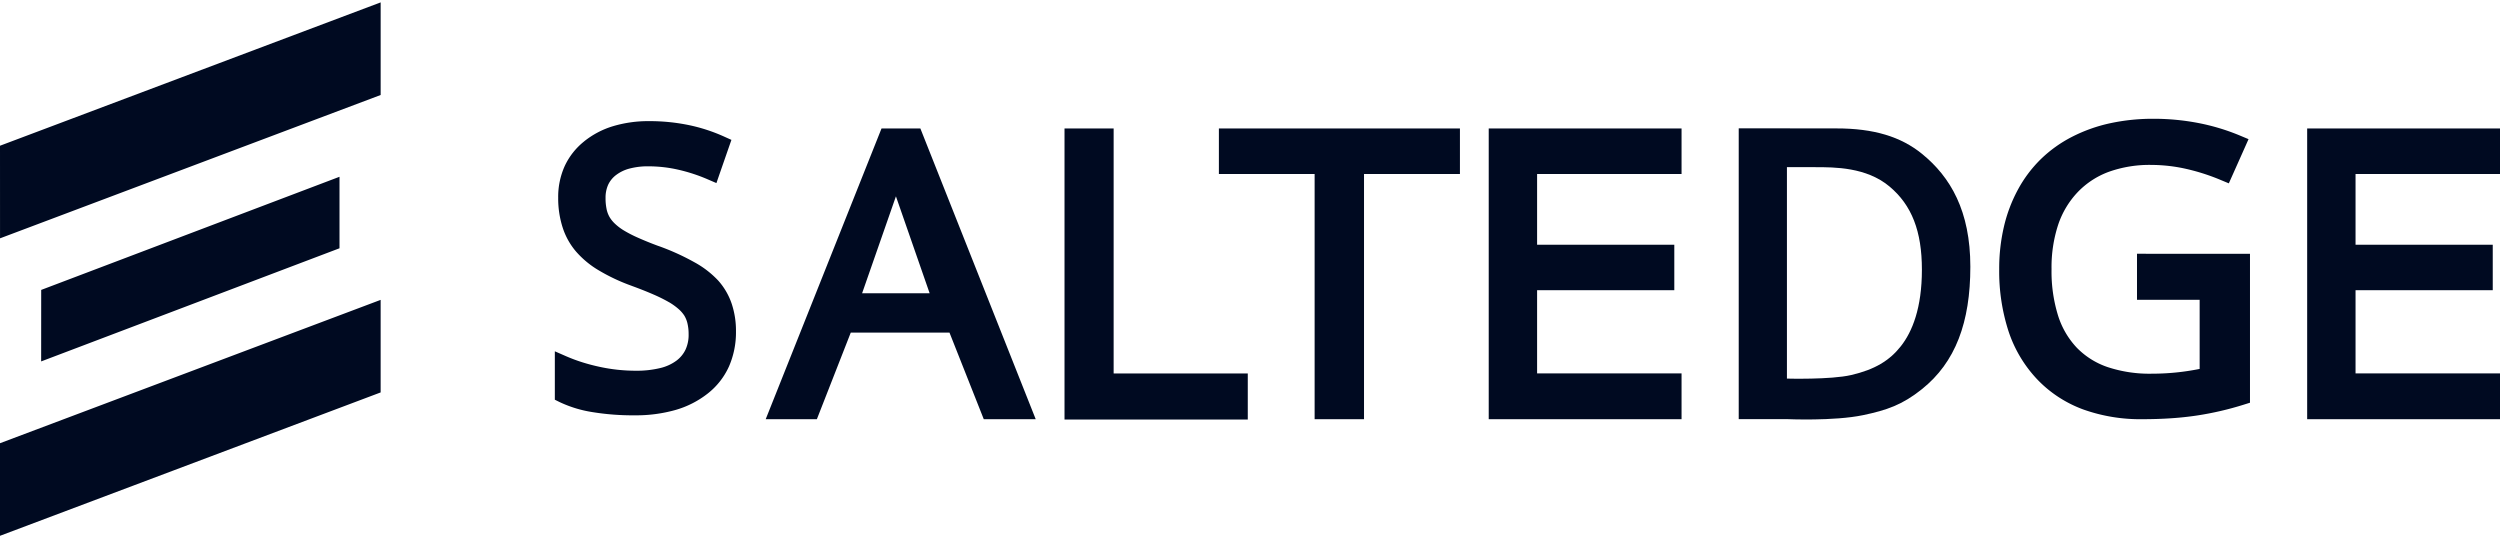
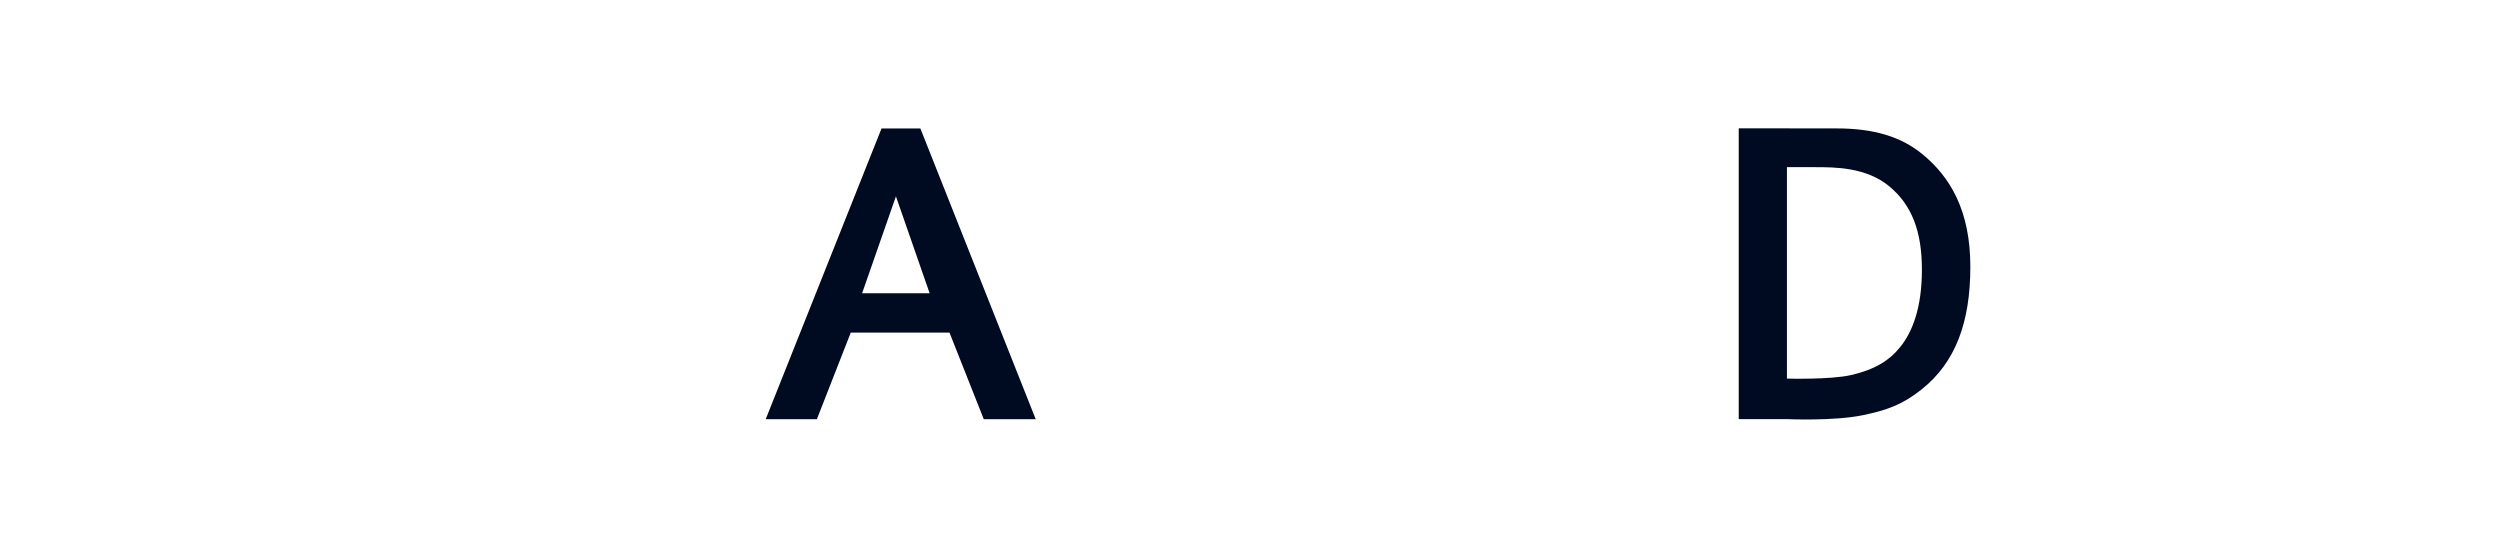
<svg xmlns="http://www.w3.org/2000/svg" width="180" height="39" fill="none">
-   <path d="M24.444 12.728v5.148h-.001l-21.48 8.146.003-5.148 21.478-8.146zM.002 17.16L27.407 6.84V.172L0 10.493l.002 6.667zM0 38.578l27.406-10.323v-6.664L0 31.912v6.666zM52.483 26.393c.347-.799.52-1.664.507-2.537v.002a6.13 6.13 0 00-.315-2.01 4.826 4.826 0 00-.962-1.645 6.807 6.807 0 00-1.723-1.325 16.955 16.955 0 00-2.593-1.172v.002a23.909 23.909 0 01-1.496-.607 8.868 8.868 0 01-1.013-.526 3.764 3.764 0 01-.632-.487 2.161 2.161 0 01-.379-.48 1.964 1.964 0 01-.204-.559v-.002a3.753 3.753 0 01-.073-.784 2.285 2.285 0 01.185-.955 1.88 1.88 0 01.558-.695c.288-.219.615-.379.963-.471a5.135 5.135 0 011.392-.167c.71.002 1.418.08 2.11.237.752.17 1.487.411 2.194.72l.58.25.211-.611.682-1.962.188-.538-.511-.23A12.235 12.235 0 0049.563 9a13.904 13.904 0 00-2.811-.278 8.842 8.842 0 00-2.602.36c-.762.227-1.473.6-2.096 1.1v.003a4.918 4.918 0 00-1.397 1.776 5.38 5.38 0 00-.467 2.275 6.829 6.829 0 00.316 2.13c.203.639.53 1.23.963 1.739.472.54 1.027 1 1.643 1.361.75.446 1.54.817 2.359 1.11l.001.001c.614.225 1.146.436 1.596.634.379.163.748.347 1.107.552l.001-.001c.245.143.476.31.69.497.16.14.299.302.415.48h-.002c.102.173.176.362.22.559.057.252.084.511.081.77.01.377-.065.751-.217 1.095a2.15 2.15 0 01-.651.798 3.194 3.194 0 01-1.164.536 7.143 7.143 0 01-1.776.195 12.158 12.158 0 01-2.581-.276 13.372 13.372 0 01-1.26-.33 11.746 11.746 0 01-1.155-.43l-.828-.362v3.485l.341.169a8.604 8.604 0 002.349.721c1.01.165 2.033.243 3.057.234a10.45 10.45 0 002.932-.383 6.76 6.76 0 002.327-1.184 5.178 5.178 0 001.529-1.944zM161.999 18.272h-7.494l-.002-.001h-.639v3.316h4.511v4.975c-1.137.23-2.296.346-3.457.344a9.555 9.555 0 01-3.182-.48 5.613 5.613 0 01-2.21-1.394 5.975 5.975 0 01-1.349-2.32 10.703 10.703 0 01-.466-3.338 9.81 9.81 0 01.481-3.205 6.333 6.333 0 011.41-2.343 5.936 5.936 0 012.234-1.456 8.698 8.698 0 013.055-.496c.82.003 1.636.092 2.436.268.881.195 1.742.47 2.571.819l.577.24.254-.567.908-2.035.258-.58-.594-.248a15.325 15.325 0 00-3.021-.914 16.946 16.946 0 00-3.239-.305 14.513 14.513 0 00-3.122.324c-.952.206-1.872.535-2.734.976a9.323 9.323 0 00-2.25 1.611 9.172 9.172 0 00-1.651 2.202 10.681 10.681 0 00-1.005 2.672 13.262 13.262 0 00-.336 3.036c-.022 1.52.206 3.035.674 4.487a9.264 9.264 0 002.054 3.444c.91.959 2.038 1.7 3.295 2.167 1.376.493 2.835.734 4.303.711.722 0 1.414-.023 2.074-.068a22.441 22.441 0 001.855-.2 22.486 22.486 0 003.354-.779l.447-.14V18.273zM166.116 30.184h13.267v-.002H180v-3.295h-10.401v-5.994h9.879v-3.27h-9.879v-5.094H180V9.25h-13.884v20.935zM107.188 30.184h13.266v-.002h.618v-3.295h-10.401v-5.994h9.879v-3.27h-9.879v-5.094h10.401V9.25h-13.884v20.935zM80.182 9.25h-3.537v20.955H89.84v-3.316h-9.658V9.249zM87.76 12.529v-3.28h17.355v3.28h-6.906v17.655h-3.556V12.529H87.76z" fill="#000A21" />
  <path fill-rule="evenodd" clip-rule="evenodd" d="M63.47 9.25h2.797l8.305 20.934h-3.74l-2.47-6.239h-7.106l-2.442 6.239H55.13l8.34-20.935zm1.037 4.886l-2.435 6.978h4.862l-2.427-6.978zM125.188 9.242v20.935h3.471s3.38.153 5.476-.285c1.708-.357 2.829-.742 4.245-1.874 2.414-1.93 3.485-4.809 3.485-8.817s-1.426-6.459-3.488-8.13c-1.512-1.226-3.454-1.829-6.165-1.825-1.047.001-3.553-.004-3.553-.004h-3.471zm3.471 2.794v15.223s3.145.087 4.621-.255c1.707-.395 2.765-1.038 3.585-2.08.82-1.043 1.512-2.748 1.512-5.507 0-2.76-.724-4.651-2.346-6-1.663-1.381-3.922-1.381-5.352-1.381h-2.02z" fill="#000A21" />
</svg>